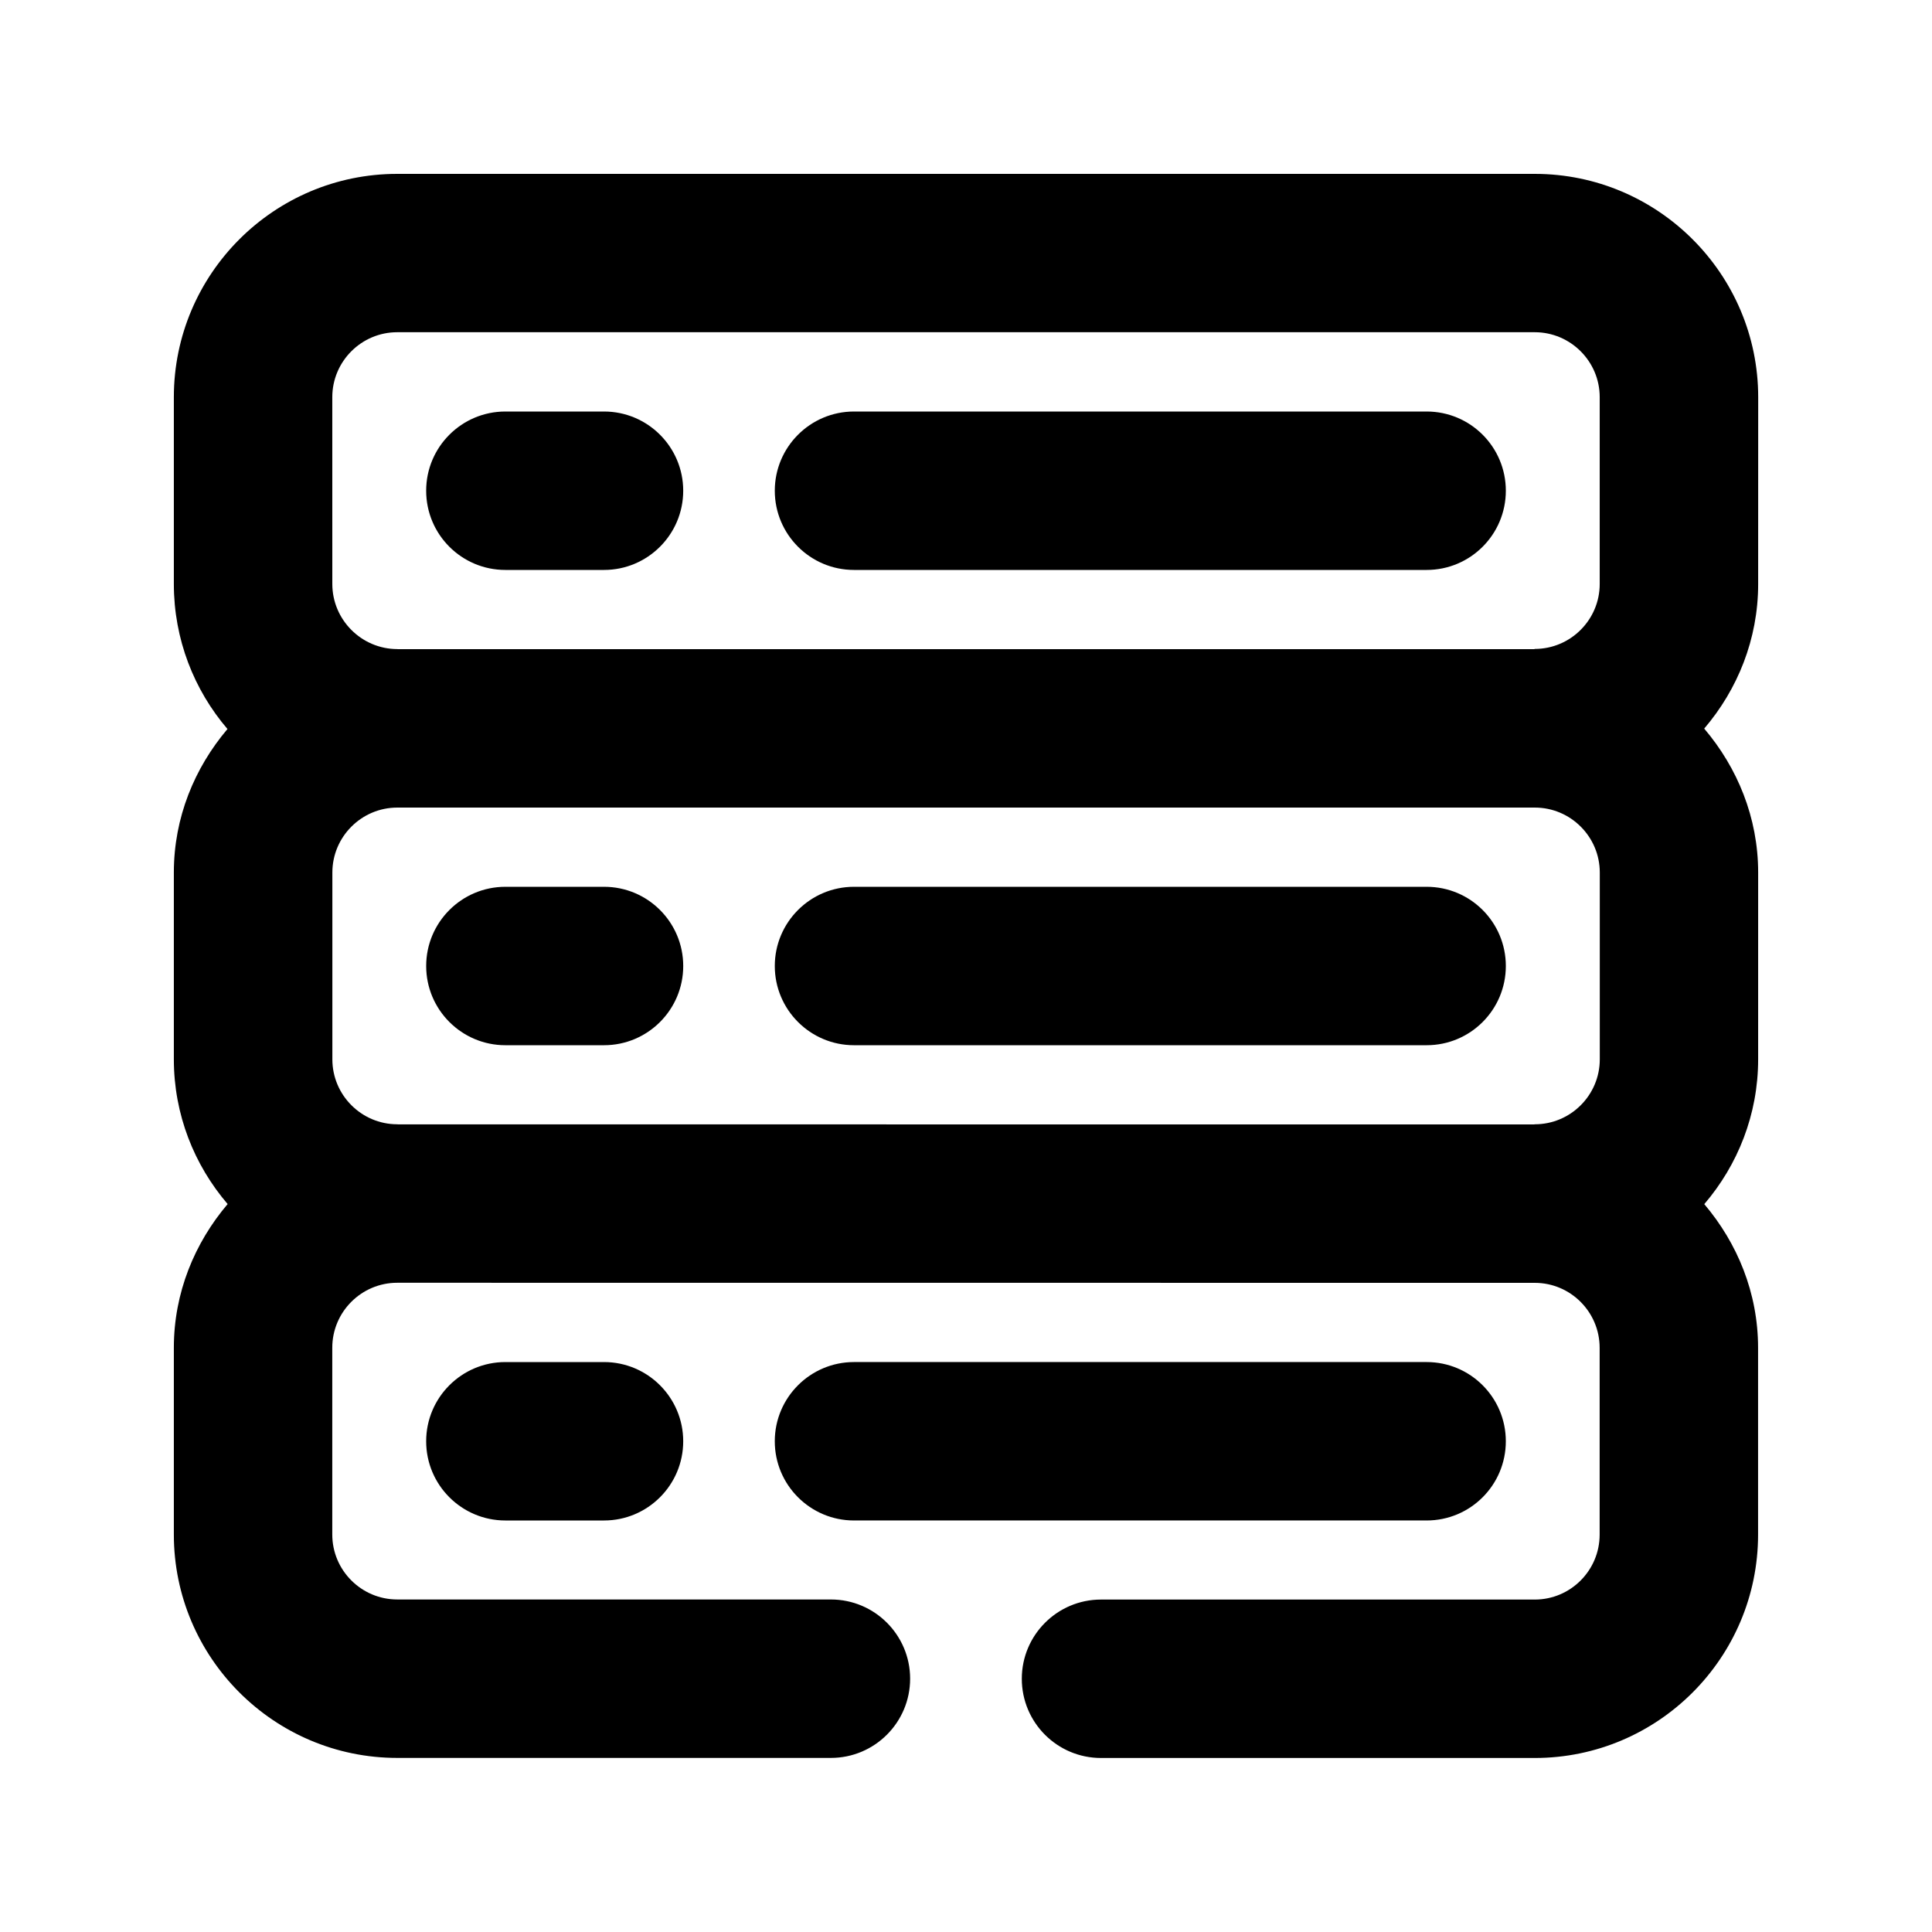
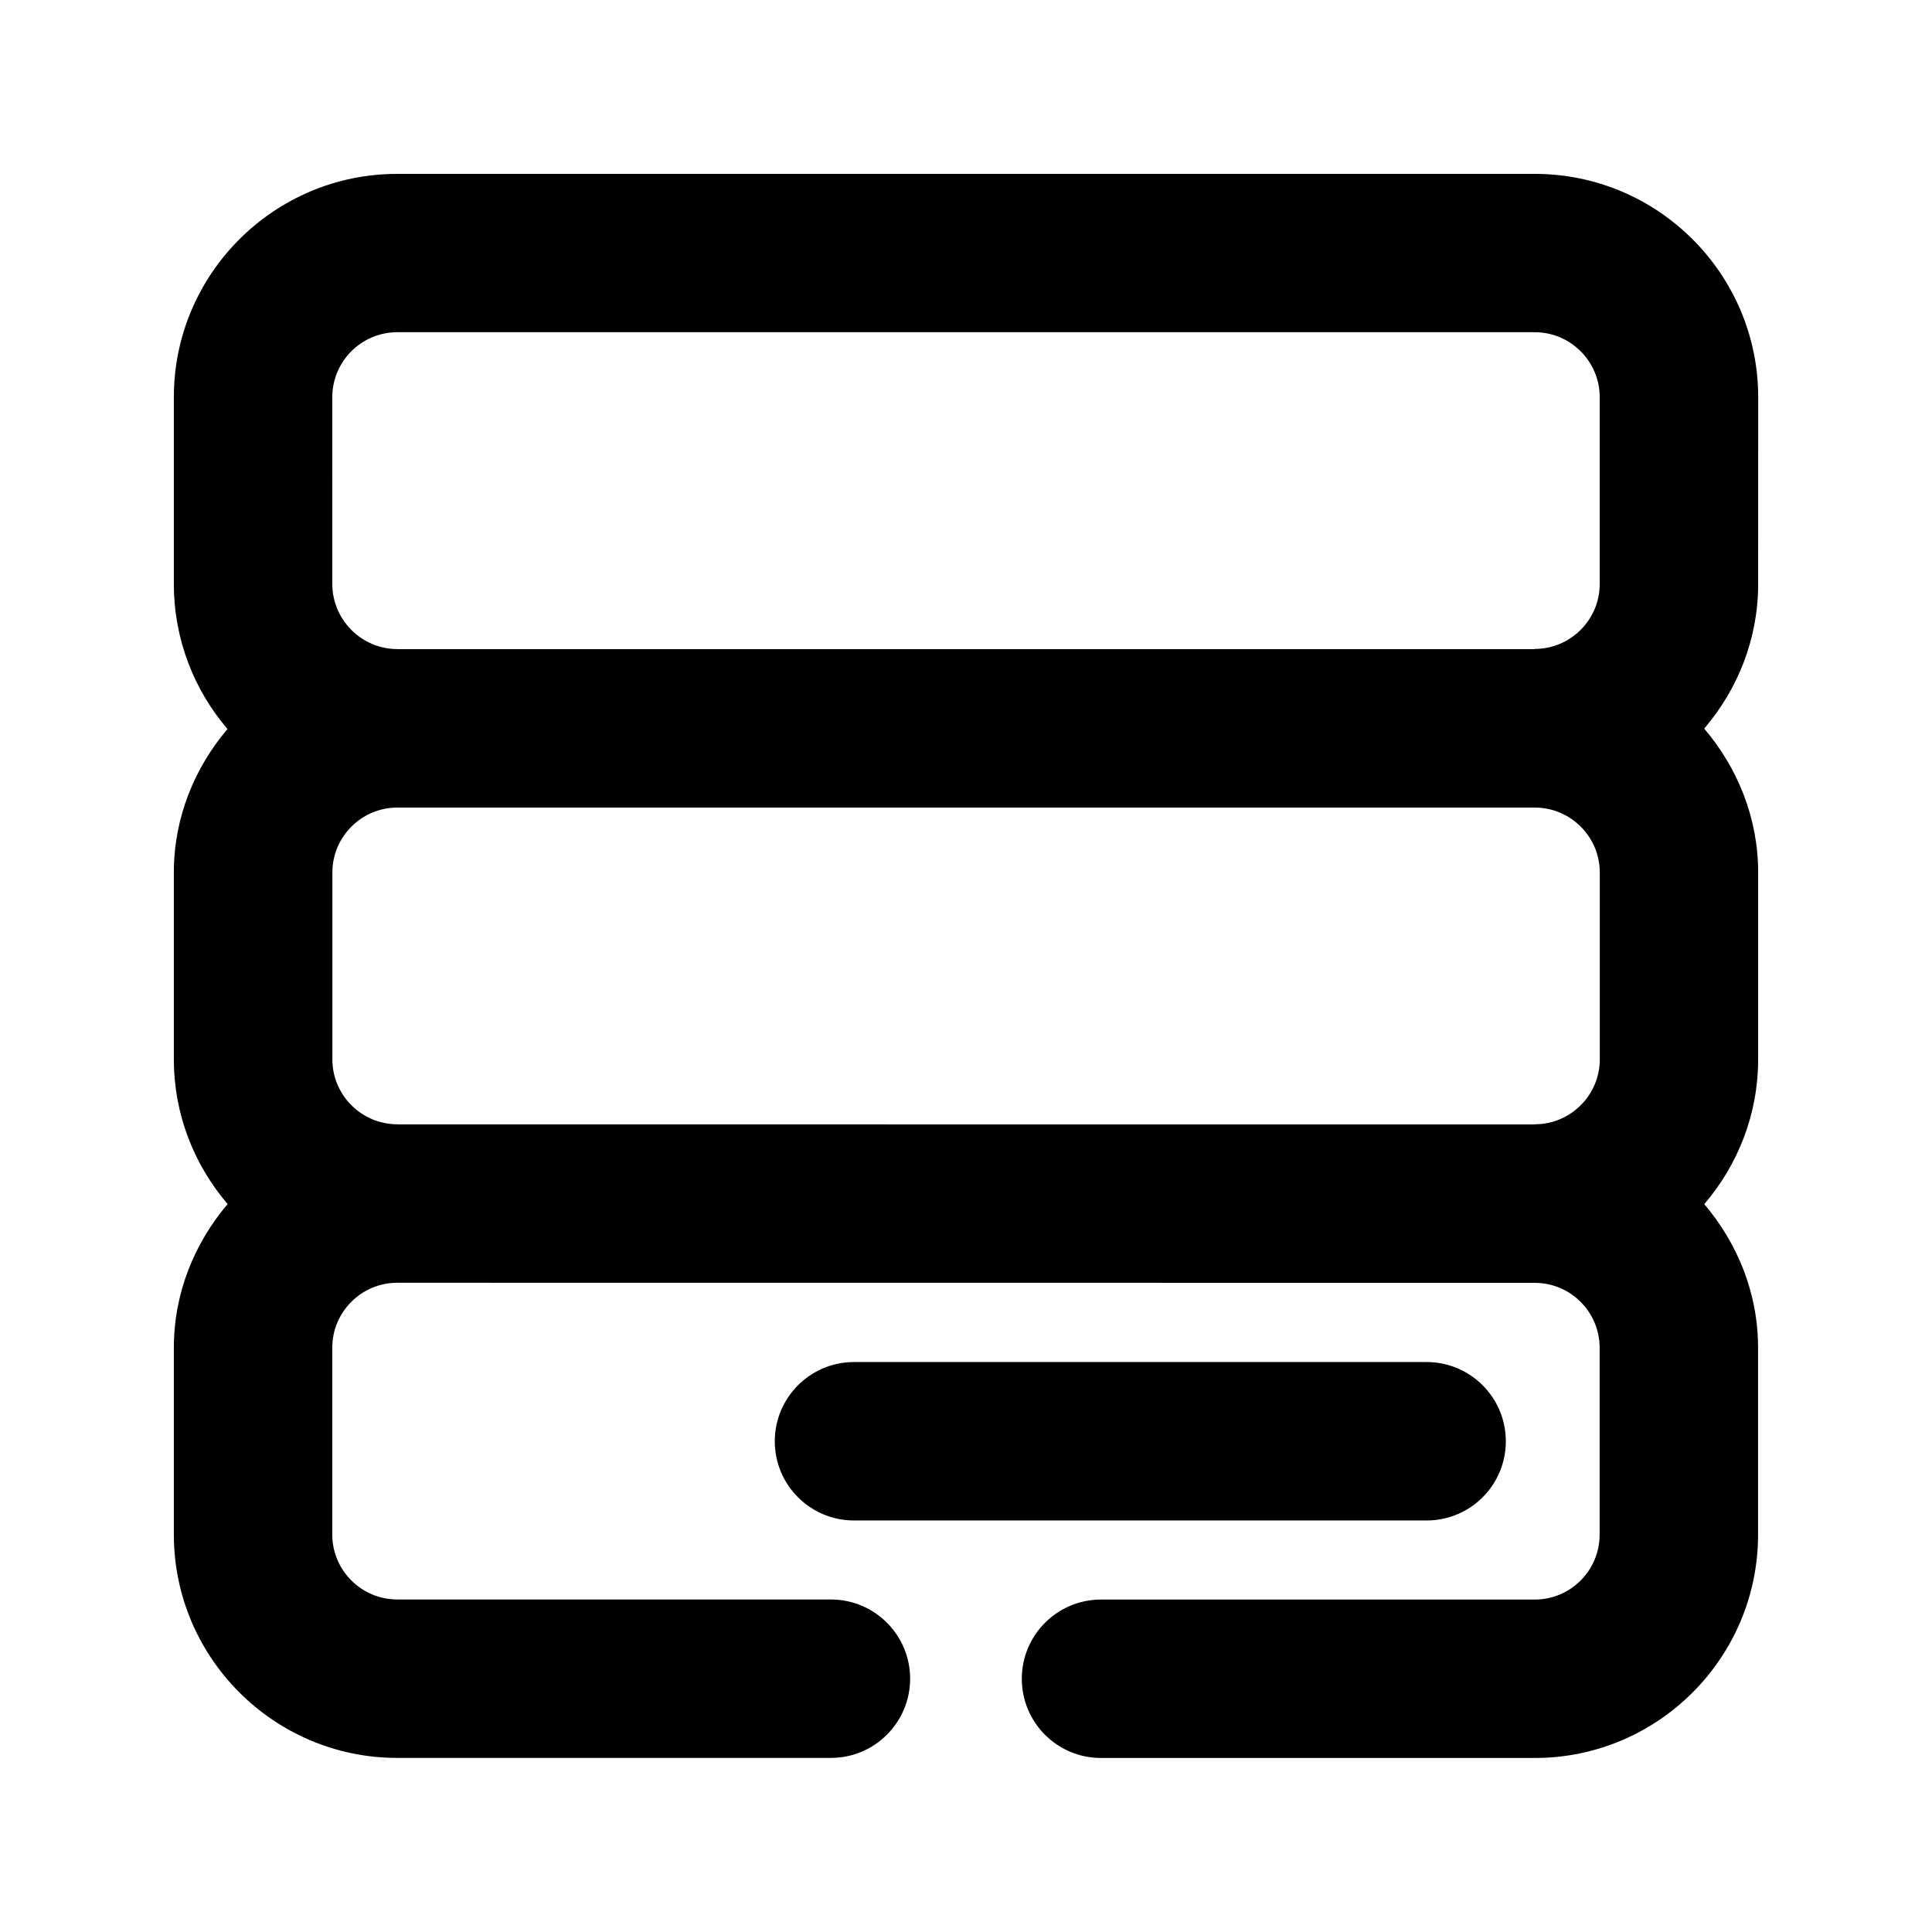
<svg xmlns="http://www.w3.org/2000/svg" fill="#000000" width="800px" height="800px" version="1.1" viewBox="144 144 512 512">
  <g>
-     <path d="m304.07 379.01h-26.137c-11.586 0-20.992 9.406-20.992 20.992s9.406 20.992 20.992 20.992h26.137c11.586 0 20.992-9.406 20.992-20.992 0-11.59-9.406-20.992-20.992-20.992z" />
-     <path d="m522.07 379.01h-151.75c-11.586 0-20.992 9.406-20.992 20.992s9.406 20.992 20.992 20.992h151.75c11.609 0 20.992-9.406 20.992-20.992 0-11.59-9.383-20.992-20.992-20.992z" />
    <path d="m609.94 249.28c0-32.645-26.574-59.199-59.199-59.199h-301.45c-32.664-0.02-59.219 26.535-59.219 59.176v49.5c0 14.652 5.352 28.086 14.211 38.438-8.73 10.305-14.211 23.469-14.211 38.016v49.5c0 14.652 5.394 28.023 14.254 38.375-8.754 10.324-14.254 23.508-14.254 38.078v49.5c0 32.645 26.555 59.199 59.199 59.199h114.93c11.586 0 20.992-9.406 20.992-20.992 0-11.586-9.406-20.992-20.992-20.992l-114.93-0.004c-9.488 0-17.215-7.727-17.215-17.215v-49.5c0-9.488 7.727-17.215 17.215-17.215l301.46 0.023c9.488 0 17.191 7.727 17.191 17.215v49.5c0 9.488-7.703 17.215-17.191 17.215h-114.95c-11.586 0-20.992 9.406-20.992 20.992 0 11.586 9.383 20.992 20.992 20.992h114.95c32.645 0 59.176-26.555 59.176-59.199v-49.5c0-14.57-5.5-27.75-14.254-38.078 8.859-10.348 14.273-23.723 14.273-38.375l0.004-49.5c0-14.59-5.519-27.816-14.297-38.145 8.836-10.348 14.297-23.68 14.297-38.309zm-377.88-0.023c0-9.488 7.727-17.215 17.215-17.215h301.45c9.488 0 17.215 7.727 17.215 17.215v49.5c0 9.488-7.727 17.215-17.215 17.215-0.043 0.02-0.086 0.062-0.148 0.062h-301.15c-0.062 0-0.105-0.02-0.148-0.02-9.488-0.023-17.211-7.769-17.211-17.258zm17.383 192.71c-0.062 0-0.105-0.02-0.148-0.02-9.488 0-17.215-7.727-17.215-17.215v-49.5c0-9.488 7.727-17.215 17.215-17.215h301.45c9.488 0 17.215 7.727 17.215 17.215v49.5c0 9.488-7.727 17.215-17.215 17.215-0.062 0-0.125 0.043-0.211 0.043z" />
-     <path d="m277.93 295.04h26.137c11.586 0 20.992-9.406 20.992-20.992s-9.406-20.992-20.992-20.992h-26.137c-11.586 0-20.992 9.406-20.992 20.992s9.383 20.992 20.992 20.992z" />
-     <path d="m370.32 295.04h151.75c11.609 0 20.992-9.406 20.992-20.992s-9.383-20.992-20.992-20.992h-151.75c-11.586 0-20.992 9.406-20.992 20.992s9.402 20.992 20.992 20.992z" />
-     <path d="m277.93 504.96c-11.586 0-20.992 9.406-20.992 20.992 0 11.586 9.406 20.992 20.992 20.992h26.137c11.586 0 20.992-9.406 20.992-20.992 0-11.586-9.406-20.992-20.992-20.992z" />
    <path d="m543.06 525.95c0-11.586-9.383-20.992-20.992-20.992h-151.75c-11.586 0-20.992 9.406-20.992 20.992 0 11.586 9.406 20.992 20.992 20.992h151.75c11.609 0 20.992-9.402 20.992-20.992z" />
  </g>
</svg>